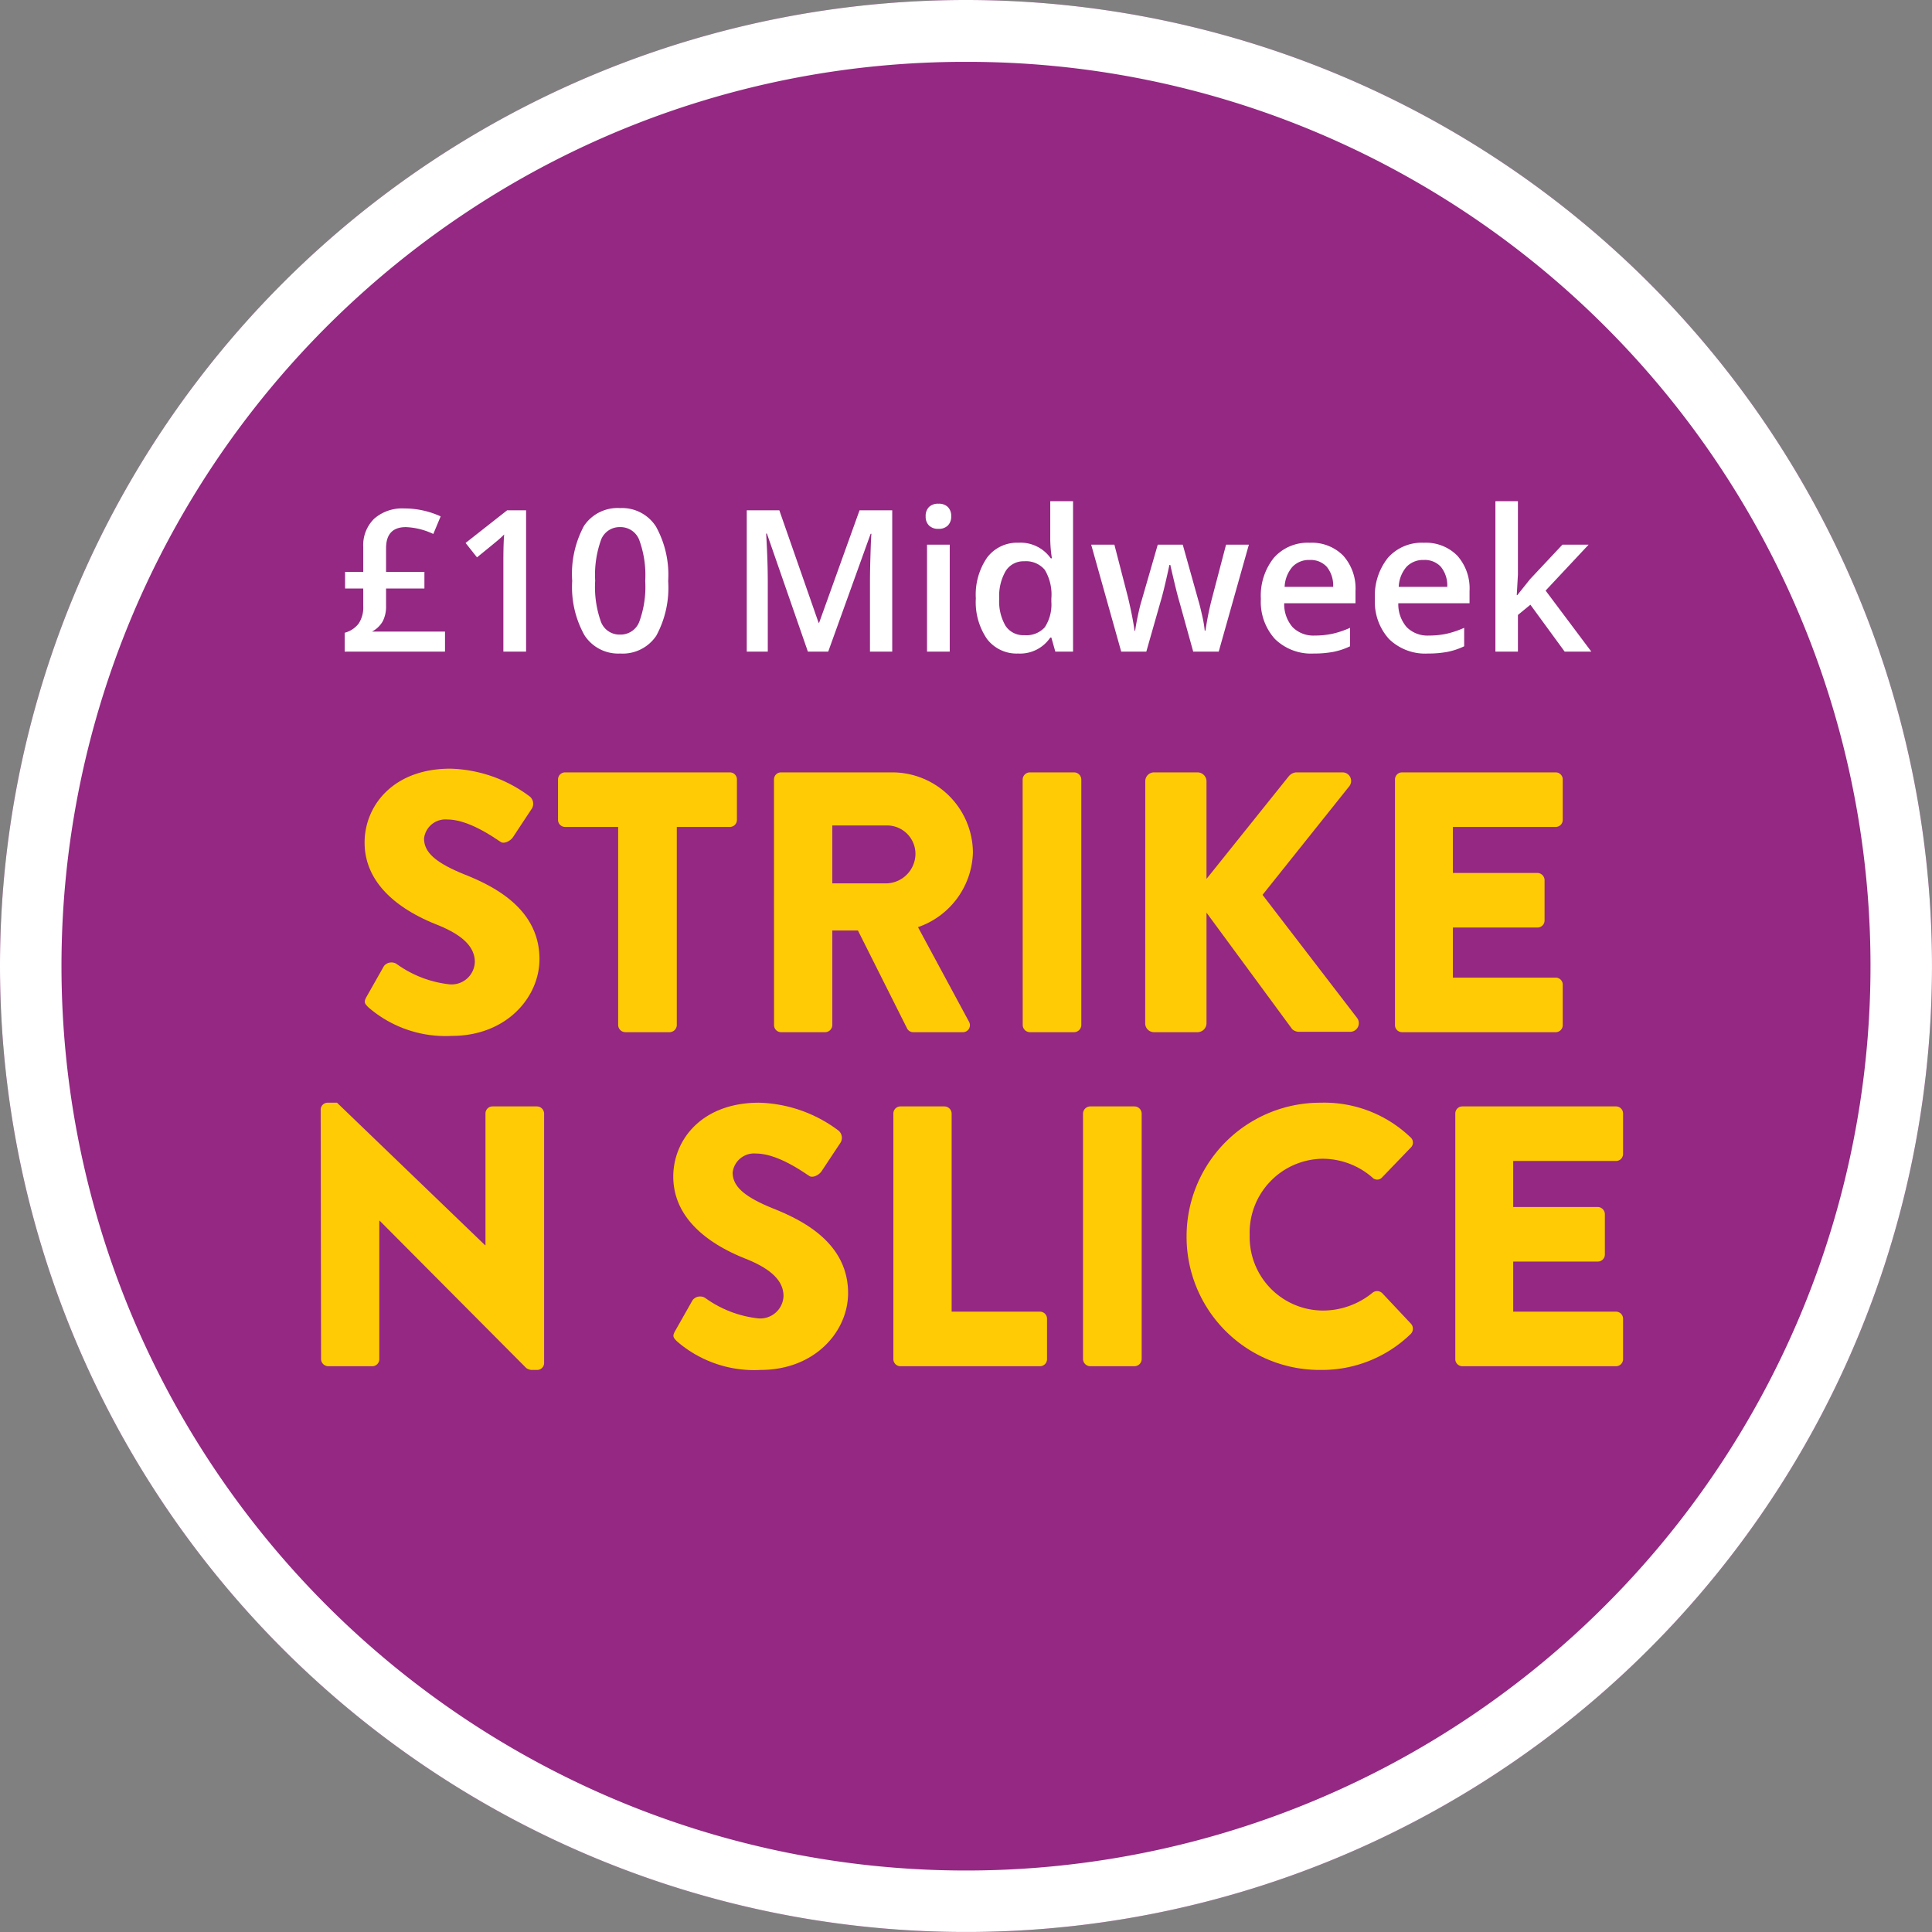
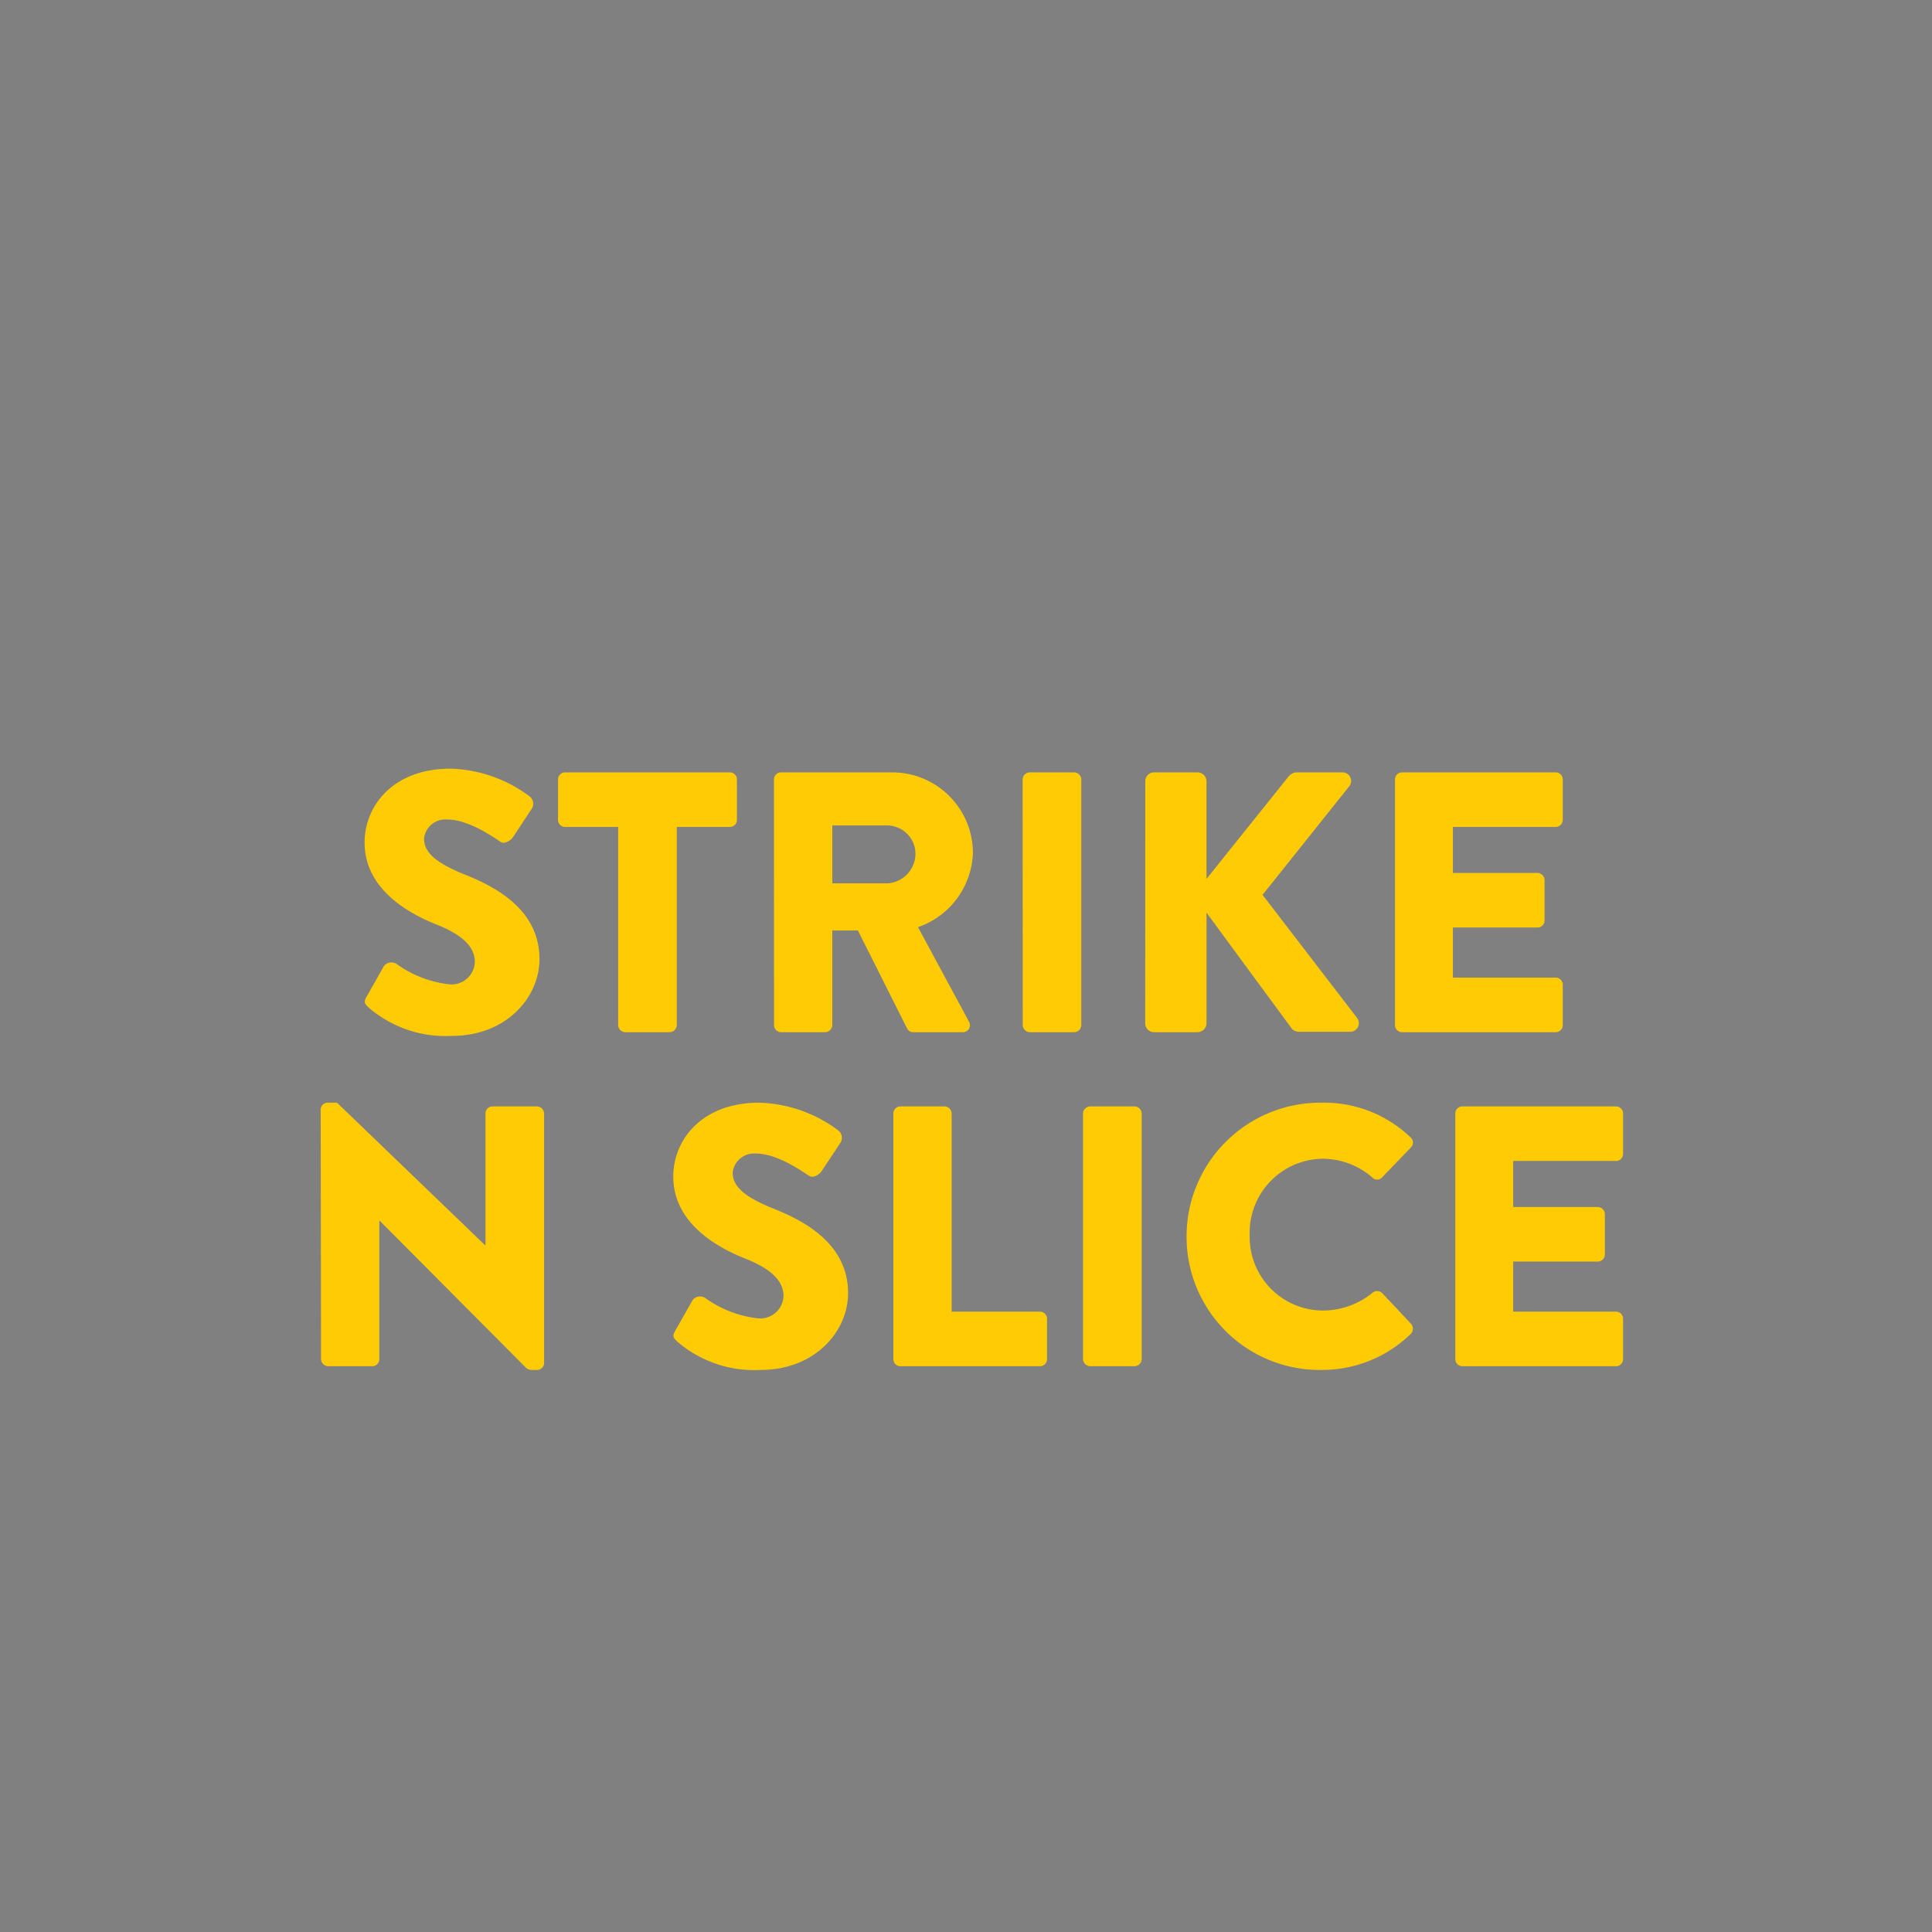
<svg xmlns="http://www.w3.org/2000/svg" width="156.161" height="156.161" viewBox="0 0 156.161 156.161">
  <rect x="0" y="0" width="156.161" height="156.161" fill="#808080" stroke="none" />
  <g id="Group_164953" data-name="Group 164953" transform="translate(20481 20069.557)">
-     <path id="Path_83647" data-name="Path 83647" d="M78.08,0A78.08,78.08,0,1,1,0,78.08,78.08,78.08,0,0,1,78.08,0Z" transform="translate(-20481 -20069.557)" fill="#942882" />
-     <path id="Path_83647_-_Outline" data-name="Path 83647 - Outline" d="M78.08,5A72.716,72.716,0,0,0,37.224,17.478,73.308,73.308,0,0,0,10.741,49.636a72.978,72.978,0,0,0,6.737,69.3A73.308,73.308,0,0,0,49.636,145.42a72.977,72.977,0,0,0,69.3-6.737,73.308,73.308,0,0,0,26.483-32.158,72.978,72.978,0,0,0-6.737-69.3,73.308,73.308,0,0,0-32.158-26.483A72.619,72.619,0,0,0,78.08,5m0-5A78.08,78.08,0,1,1,0,78.08,78.08,78.08,0,0,1,78.08,0Z" transform="translate(-20481 -20069.557)" fill="#fff" />
    <path id="Path_85143" data-name="Path 85143" d="M-48.225-2.01A9.525,9.525,0,0,0-41.475.3c4.41,0,7.08-3.12,7.08-6.21,0-4.08-3.72-5.91-6.06-6.84-2.37-.96-3.27-1.8-3.27-2.91a1.74,1.74,0,0,1,1.89-1.53c1.83,0,4.02,1.65,4.29,1.8.27.21.81-.06,1.02-.39L-35-18.09a.76.76,0,0,0-.18-.96A11.157,11.157,0,0,0-41.6-21.3c-4.62,0-6.93,3-6.93,5.97,0,3.6,3.24,5.61,5.82,6.63,2.04.81,3.09,1.77,3.09,3.03a1.88,1.88,0,0,1-2.07,1.8,8.963,8.963,0,0,1-4.26-1.65.774.774,0,0,0-1.02.18l-1.41,2.49C-48.615-2.43-48.525-2.31-48.225-2.01Zm20.19,1.44a.59.59,0,0,0,.57.57h3.6a.59.59,0,0,0,.57-.57V-16.59h4.29a.57.57,0,0,0,.57-.57v-3.27a.57.57,0,0,0-.57-.57h-13.32a.57.57,0,0,0-.57.57v3.27a.57.57,0,0,0,.57.57h4.29Zm12.6,0a.57.57,0,0,0,.57.57h3.57a.59.59,0,0,0,.57-.57V-8.22h2.07l3.99,7.95a.552.552,0,0,0,.48.27H-.2a.568.568,0,0,0,.51-.87L-3.8-8.49a6.582,6.582,0,0,0,4.44-6.03A6.524,6.524,0,0,0-5.9-21h-8.97a.57.57,0,0,0-.57.57Zm4.71-11.46v-4.68h4.44a2.3,2.3,0,0,1,2.28,2.28,2.406,2.406,0,0,1-2.28,2.4ZM4.665-.57a.59.59,0,0,0,.57.57h3.6A.59.59,0,0,0,9.4-.57V-20.43a.59.59,0,0,0-.57-.57h-3.6a.59.59,0,0,0-.57.57Zm9.9-.15a.711.711,0,0,0,.72.72H18.8a.73.73,0,0,0,.72-.72V-9.66l6.93,9.42a.821.821,0,0,0,.54.21h4.14a.7.7,0,0,0,.57-1.11l-7.65-9.96,7.02-8.79a.693.693,0,0,0-.54-1.11h-3.78a.891.891,0,0,0-.57.3l-6.66,8.31v-7.89A.73.73,0,0,0,18.8-21h-3.51a.711.711,0,0,0-.72.72Zm20.19.15a.57.57,0,0,0,.57.57h12.42a.57.57,0,0,0,.57-.57V-3.84a.57.57,0,0,0-.57-.57h-8.31V-8.46h6.84a.57.57,0,0,0,.57-.57V-12.3a.59.59,0,0,0-.57-.57h-6.84v-3.72h8.31a.57.57,0,0,0,.57-.57v-3.27a.57.57,0,0,0-.57-.57H35.325a.57.57,0,0,0-.57.57Zm-86.805,27a.59.59,0,0,0,.57.57h3.57a.57.57,0,0,0,.57-.57V15.24h.03l11.85,11.91a.884.884,0,0,0,.39.15h.48a.564.564,0,0,0,.57-.54V6.57A.59.59,0,0,0-34.59,6h-3.6a.57.57,0,0,0-.57.57V17.22h-.03L-50.76,5.7h-.75a.564.564,0,0,0-.57.54Zm28.77-1.44a9.525,9.525,0,0,0,6.75,2.31c4.41,0,7.08-3.12,7.08-6.21,0-4.08-3.72-5.91-6.06-6.84-2.37-.96-3.27-1.8-3.27-2.91a1.74,1.74,0,0,1,1.89-1.53c1.83,0,4.02,1.65,4.29,1.8.27.21.81-.06,1.02-.39l1.53-2.31a.76.76,0,0,0-.18-.96A11.157,11.157,0,0,0-16.65,5.7c-4.62,0-6.93,3-6.93,5.97,0,3.6,3.24,5.61,5.82,6.63,2.04.81,3.09,1.77,3.09,3.03a1.88,1.88,0,0,1-2.07,1.8A8.963,8.963,0,0,1-21,21.48a.774.774,0,0,0-1.02.18l-1.41,2.49C-23.67,24.57-23.58,24.69-23.28,24.99Zm17.49,1.44a.57.57,0,0,0,.57.57H6.06a.57.57,0,0,0,.57-.57V23.16a.57.57,0,0,0-.57-.57H-1.08V6.57A.59.59,0,0,0-1.65,6H-5.22a.57.57,0,0,0-.57.57Zm15.33,0a.59.59,0,0,0,.57.57h3.6a.59.59,0,0,0,.57-.57V6.57A.59.59,0,0,0,13.71,6h-3.6a.59.59,0,0,0-.57.57Zm8.37-9.9A10.755,10.755,0,0,0,28.74,27.3a10.3,10.3,0,0,0,7.29-2.91.6.6,0,0,0,.03-.81l-2.34-2.49a.593.593,0,0,0-.78-.03,6.344,6.344,0,0,1-4.02,1.44,5.943,5.943,0,0,1-5.91-6.09,5.977,5.977,0,0,1,5.88-6.18,6.129,6.129,0,0,1,4.05,1.53.525.525,0,0,0,.75,0l2.34-2.43A.558.558,0,0,0,36,8.49,10.077,10.077,0,0,0,28.74,5.7,10.806,10.806,0,0,0,17.91,16.53Zm21.72,9.9a.57.57,0,0,0,.57.57H52.62a.57.57,0,0,0,.57-.57V23.16a.57.57,0,0,0-.57-.57H44.31V18.54h6.84a.57.57,0,0,0,.57-.57V14.7a.59.59,0,0,0-.57-.57H44.31V10.41h8.31a.57.57,0,0,0,.57-.57V6.57A.57.57,0,0,0,52.62,6H40.2a.57.57,0,0,0-.57.57Z" transform="translate(-20403 -19986.127)" fill="#ffcb04" />
-     <path id="Path_85144" data-name="Path 85144" d="M-45.312-11.57a7.025,7.025,0,0,1,2.93.641l-.594,1.422a5.664,5.664,0,0,0-2.219-.555q-1.6,0-1.6,1.711v1.906h3.1V-5.1h-3.1V-3.68a2.616,2.616,0,0,1-.258,1.211,2.116,2.116,0,0,1-.883.852h5.906V0h-8.109V-1.523a2.079,2.079,0,0,0,1.133-.75,2.354,2.354,0,0,0,.367-1.391V-5.1h-1.469V-6.445h1.469v-2a2.989,2.989,0,0,1,.887-2.3A3.436,3.436,0,0,1-45.312-11.57ZM-35.477,0h-1.836V-7.375q0-1.32.063-2.094-.18.188-.441.414t-1.754,1.438l-.922-1.164,3.359-2.641h1.531Zm11.484-5.711a8.125,8.125,0,0,1-.957,4.422A3.267,3.267,0,0,1-27.875.156a3.243,3.243,0,0,1-2.891-1.492,7.979,7.979,0,0,1-.984-4.375,8.17,8.17,0,0,1,.957-4.457A3.268,3.268,0,0,1-27.875-11.6a3.246,3.246,0,0,1,2.9,1.5A8.039,8.039,0,0,1-23.992-5.711Zm-5.9,0a8.322,8.322,0,0,0,.48,3.336,1.6,1.6,0,0,0,1.535,1,1.615,1.615,0,0,0,1.543-1.016,8.216,8.216,0,0,0,.488-3.32,8.281,8.281,0,0,0-.488-3.324,1.615,1.615,0,0,0-1.543-1.027A1.6,1.6,0,0,0-29.41-9.055,8.383,8.383,0,0,0-29.891-5.711ZM-12.7,0l-3.312-9.539h-.062q.133,2.125.133,3.984V0h-1.7V-11.422h2.633l3.172,9.086h.047l3.266-9.086h2.641V0h-1.8V-5.648q0-.852.043-2.219t.074-1.656h-.062L-11.055,0ZM-1.234,0H-3.07V-8.641h1.836ZM-3.18-10.93a1.017,1.017,0,0,1,.27-.758,1.05,1.05,0,0,1,.77-.266,1.028,1.028,0,0,1,.754.266,1.017,1.017,0,0,1,.27.758,1,1,0,0,1-.27.738,1.019,1.019,0,0,1-.754.27,1.041,1.041,0,0,1-.77-.27A1,1,0,0,1-3.18-10.93ZM4.3.156A3.01,3.01,0,0,1,1.781-1.016,5.267,5.267,0,0,1,.875-4.3a5.284,5.284,0,0,1,.918-3.309A3.038,3.038,0,0,1,4.336-8.8,2.979,2.979,0,0,1,6.93-7.539h.094a11.005,11.005,0,0,1-.133-1.469v-3.148H8.734V0H7.3l-.32-1.133H6.891A2.935,2.935,0,0,1,4.3.156ZM4.8-1.328a2,2,0,0,0,1.648-.637,3.352,3.352,0,0,0,.531-2.066v-.258a3.873,3.873,0,0,0-.531-2.32A1.971,1.971,0,0,0,4.781-7.3a1.688,1.688,0,0,0-1.492.785,4.024,4.024,0,0,0-.523,2.238,3.923,3.923,0,0,0,.508,2.191A1.714,1.714,0,0,0,4.8-1.328ZM18.445,0,17.328-4.031q-.2-.641-.734-2.977h-.07Q16.07-4.9,15.8-4.016L14.656,0H12.625L10.2-8.641h1.875l1.1,4.258q.375,1.578.531,2.7h.047q.078-.57.238-1.309t.277-1.105l1.313-4.547H17.6l1.273,4.547q.117.383.293,1.172A9.016,9.016,0,0,1,19.375-1.7h.063a23.974,23.974,0,0,1,.547-2.687L21.1-8.641h1.844L20.508,0ZM28.2.156A4.18,4.18,0,0,1,25.051-1.02a4.463,4.463,0,0,1-1.137-3.238,4.9,4.9,0,0,1,1.055-3.328,3.643,3.643,0,0,1,2.9-1.211,3.561,3.561,0,0,1,2.7,1.039A3.97,3.97,0,0,1,31.563-4.9v.992H25.8a2.838,2.838,0,0,0,.68,1.934,2.367,2.367,0,0,0,1.8.676,6.662,6.662,0,0,0,1.426-.145,7.474,7.474,0,0,0,1.418-.48V-.43a5.637,5.637,0,0,1-1.359.453A8.336,8.336,0,0,1,28.2.156Zm-.336-7.562a1.845,1.845,0,0,0-1.4.555,2.644,2.644,0,0,0-.629,1.617h3.922a2.392,2.392,0,0,0-.516-1.621A1.764,1.764,0,0,0,27.867-7.406ZM37.422.156A4.18,4.18,0,0,1,34.27-1.02a4.463,4.463,0,0,1-1.137-3.238,4.9,4.9,0,0,1,1.055-3.328,3.643,3.643,0,0,1,2.9-1.211,3.561,3.561,0,0,1,2.7,1.039A3.97,3.97,0,0,1,40.781-4.9v.992H35.023a2.838,2.838,0,0,0,.68,1.934,2.367,2.367,0,0,0,1.8.676,6.662,6.662,0,0,0,1.426-.145,7.474,7.474,0,0,0,1.418-.48V-.43a5.637,5.637,0,0,1-1.359.453A8.336,8.336,0,0,1,37.422.156Zm-.336-7.562a1.845,1.845,0,0,0-1.4.555,2.643,2.643,0,0,0-.629,1.617h3.922a2.392,2.392,0,0,0-.516-1.621A1.764,1.764,0,0,0,37.086-7.406Zm7.555,2.844,1.039-1.3,2.609-2.781h2.117L46.93-4.93,50.625,0H48.469L45.7-3.789l-1.008.828V0h-1.82V-12.156h1.82v5.93l-.094,1.664Z" transform="translate(-20403 -20016.889)" fill="#fff" />
  </g>
</svg>